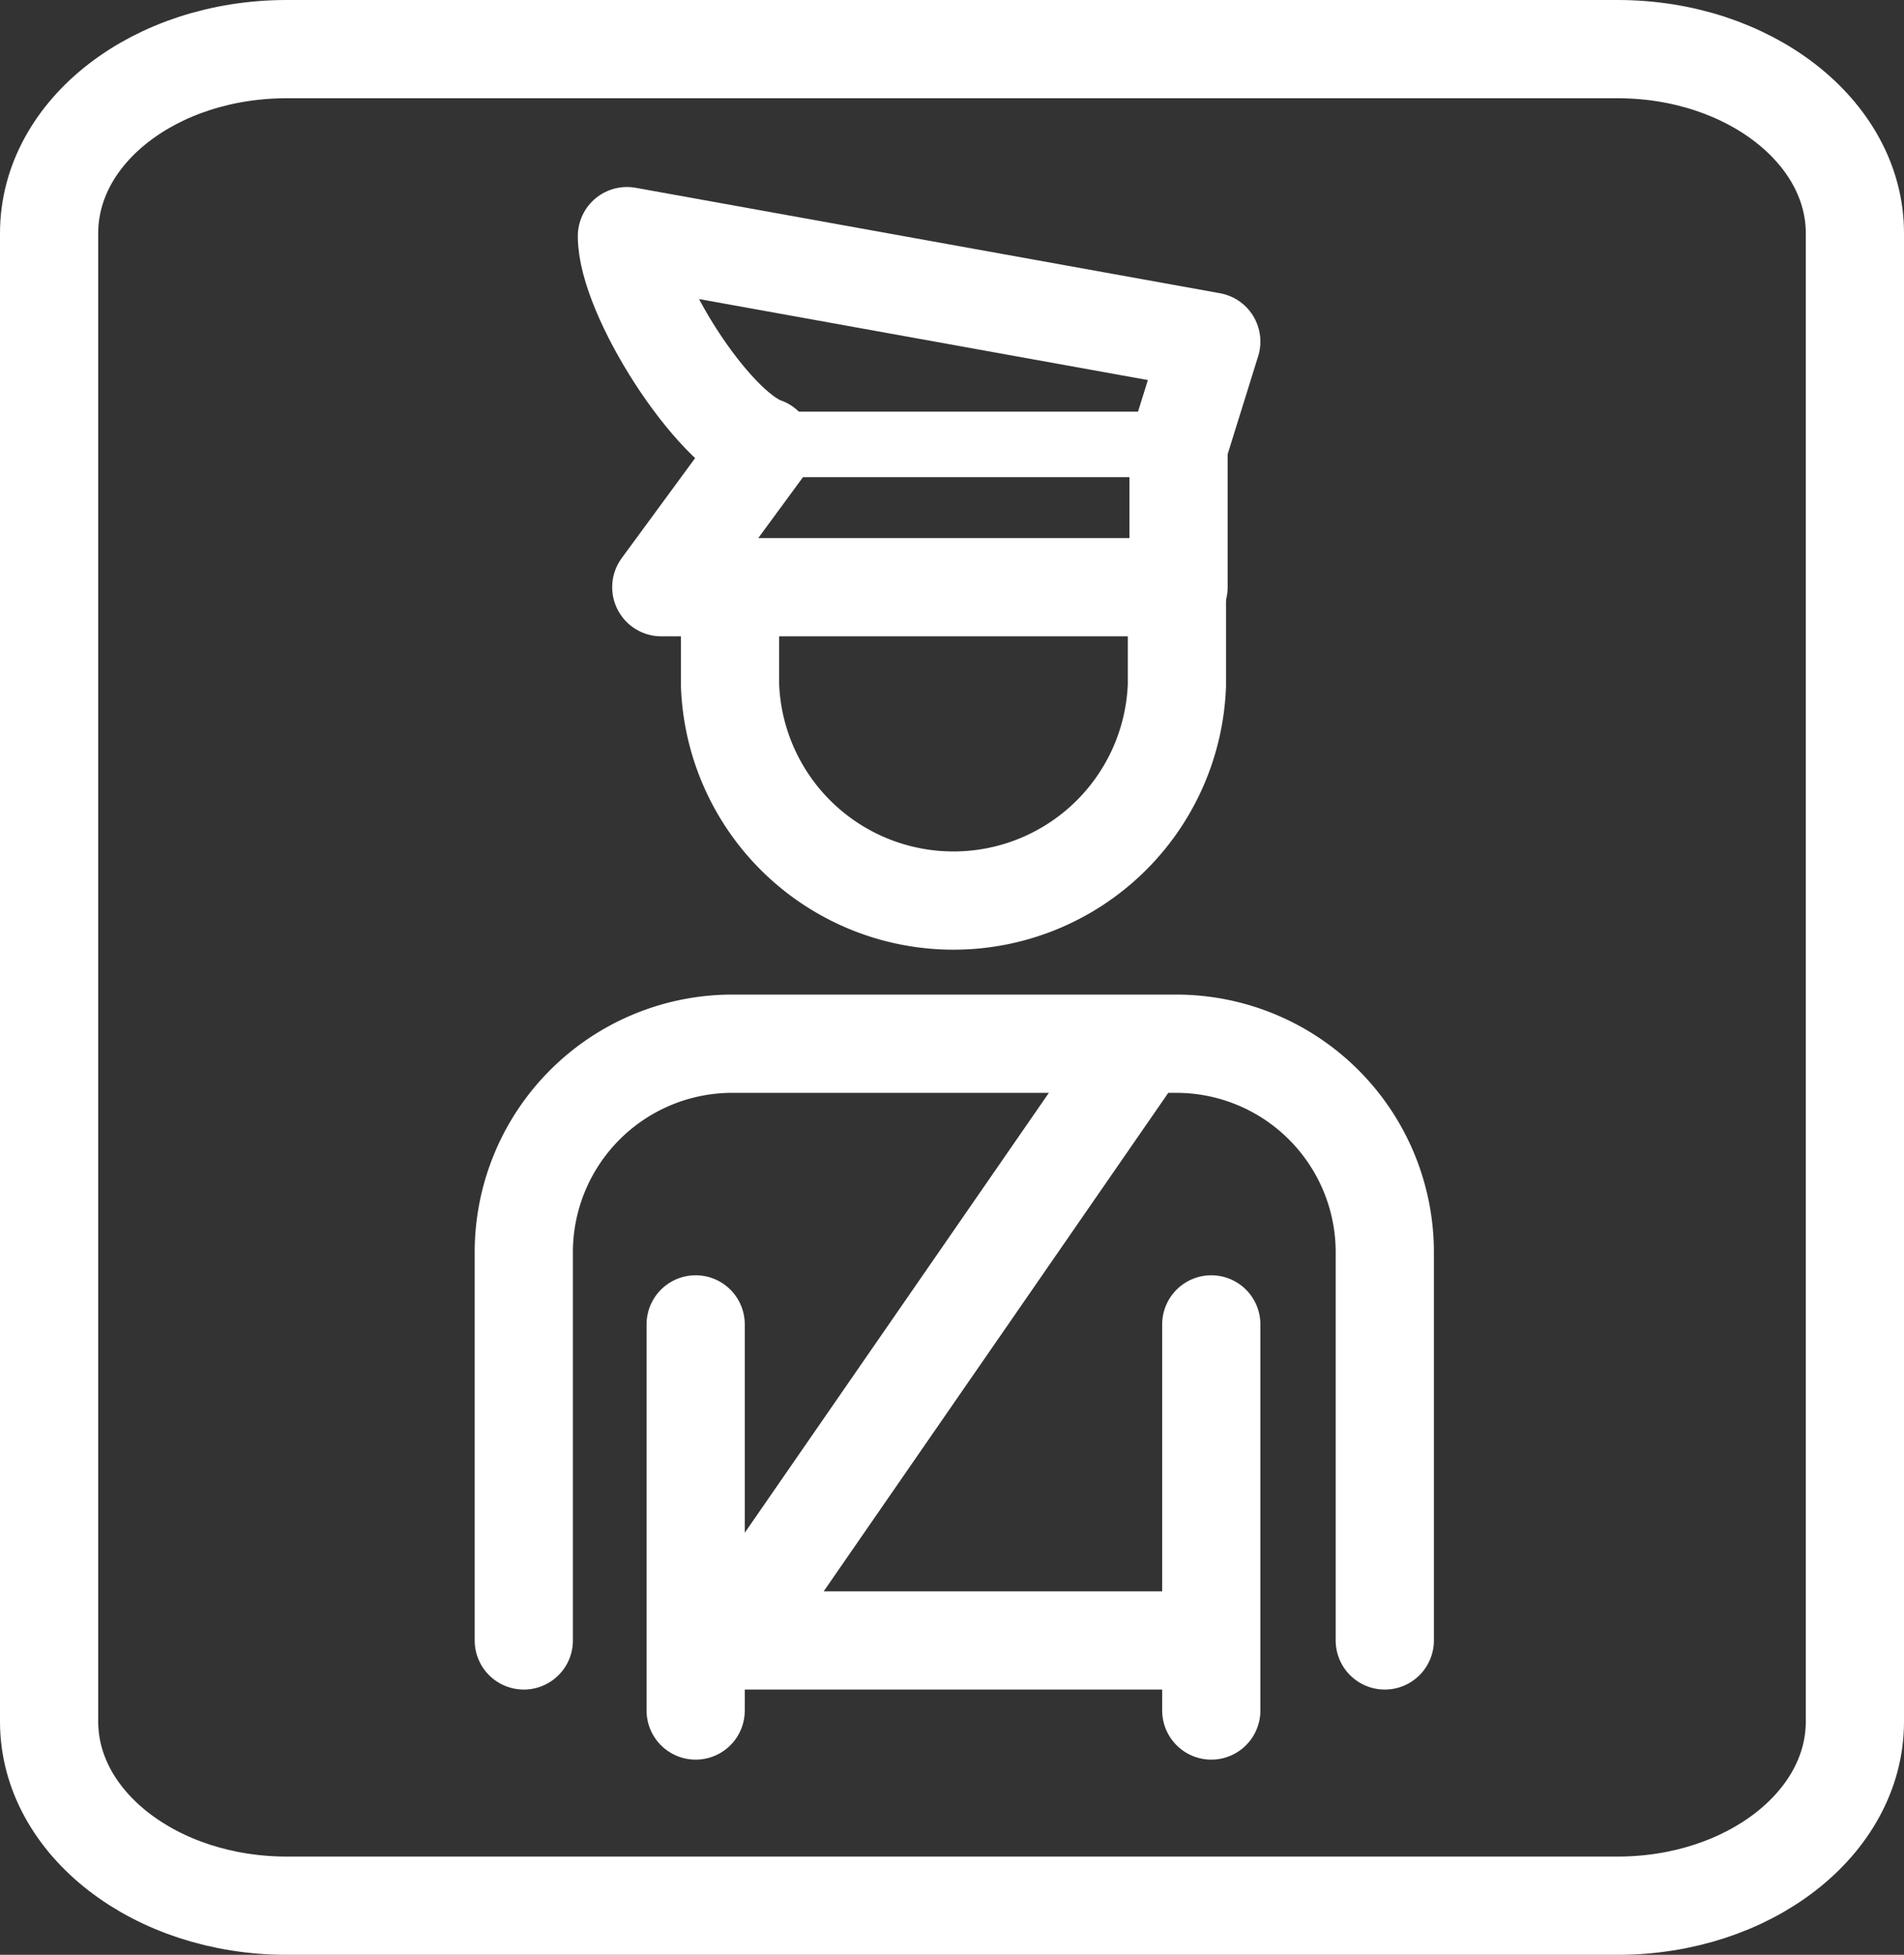
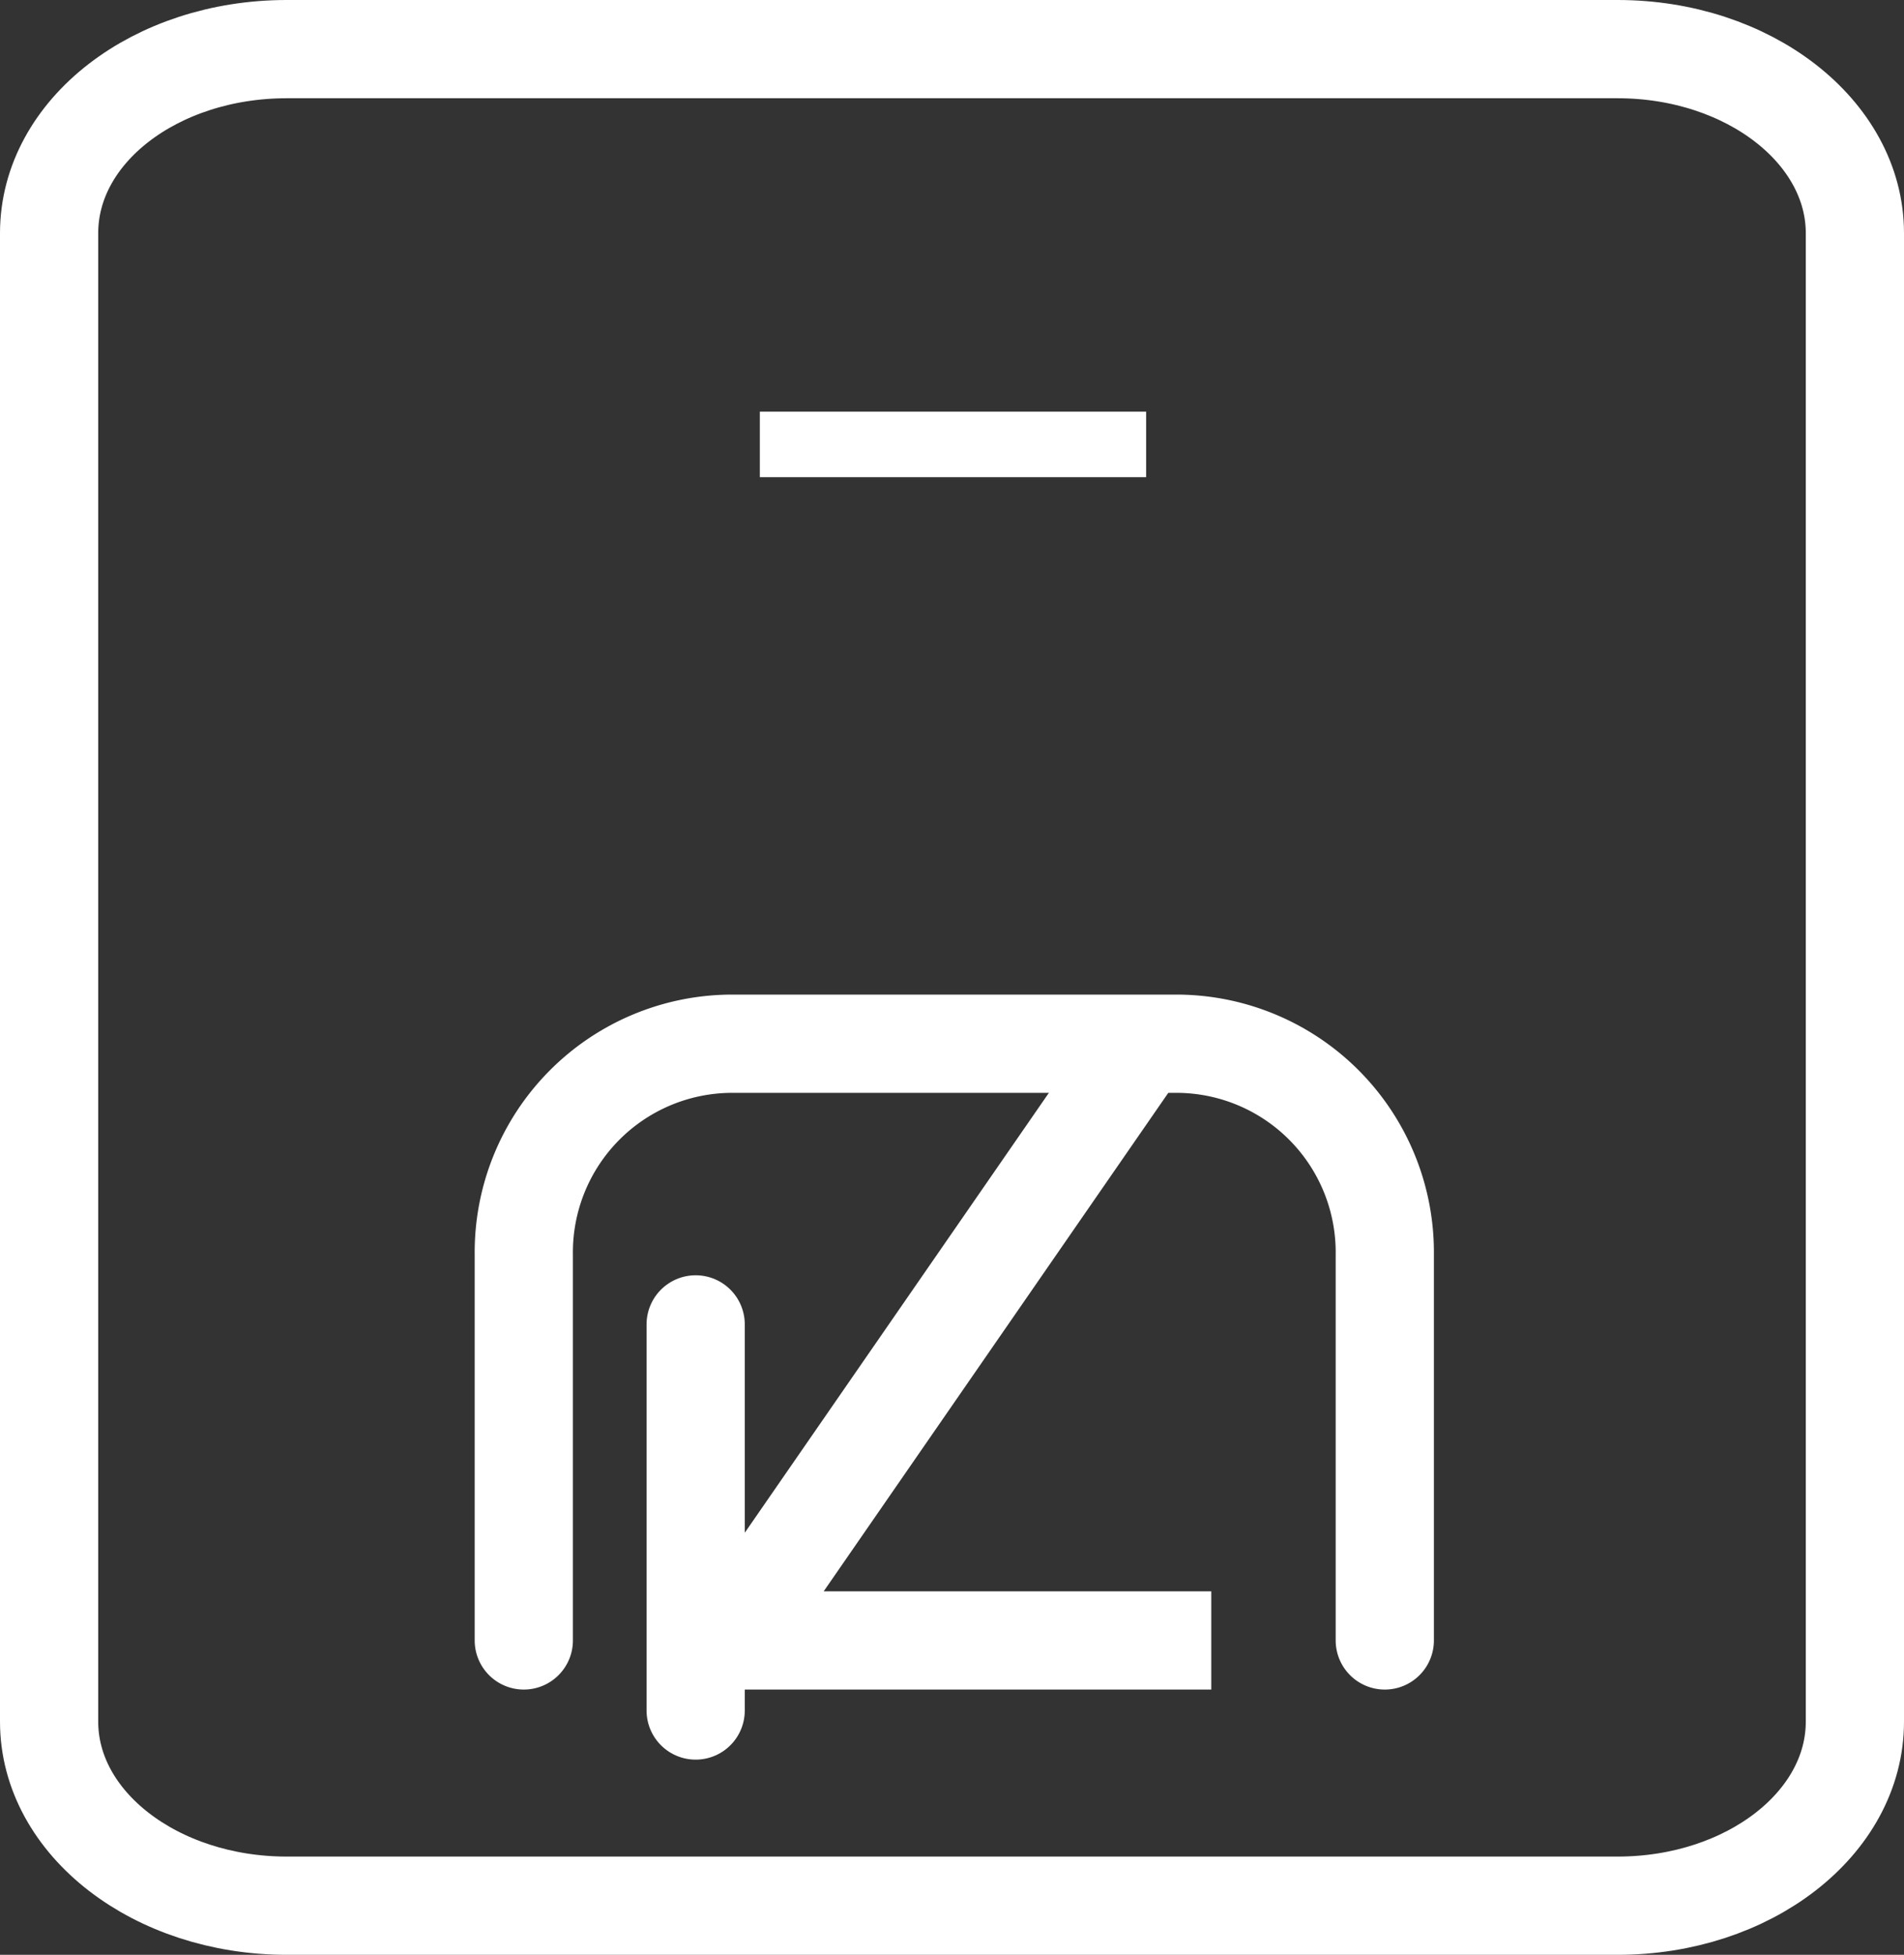
<svg xmlns="http://www.w3.org/2000/svg" viewBox="0 0 58.16 59.69">
  <rect x="0" y="0" width="58.16" height="59.69" fill="#333333" stroke="none" />
  <defs>
    <style>.cls-1,.cls-2,.cls-3,.cls-4{fill:none;stroke:#fff;}.cls-1,.cls-4{stroke-linejoin:round;}.cls-1,.cls-3,.cls-4{stroke-width:3px;}.cls-2,.cls-3{stroke-miterlimit:10;}.cls-2{stroke-width:2px;}.cls-4{stroke-linecap:round;}</style>
  </defs>
  <g id="Livello_2" data-name="Livello 2">
    <g id="Livello_1-2" data-name="Livello 1">
      <g id="VIGILANZA">
-         <path class="cls-1" d="M23.35,13.64,20.2,17.93H36V13.64l1-3.21L19.15,7.21C19.15,9,21.74,13.08,23.35,13.64Z" />
        <line class="cls-2" x1="23.21" y1="13.57" x2="35.01" y2="13.57" />
-         <path class="cls-3" d="M22.3,17.93v3a6.83,6.83,0,0,0,13.65,0v-3" />
        <path class="cls-4" d="M16,50.09V38.3a6.37,6.37,0,0,1,6.3-6.43H36a6.37,6.37,0,0,1,6.3,6.43V50.09" />
        <line class="cls-4" x1="21.25" y1="52.23" x2="21.25" y2="40.44" />
-         <line class="cls-4" x1="37" y1="40.44" x2="37" y2="52.23" />
        <polyline class="cls-1" points="34.9 31.87 22.3 50.09 37 50.09" />
      </g>
      <path class="cls-4" d="M8.76,1.5H49.41c4,0,7.25,2.52,7.25,5.62V52.57c0,3.11-3.25,5.62-7.25,5.62H8.76c-4,0-7.26-2.51-7.26-5.62V7.12C1.5,4,4.75,1.5,8.76,1.5Z" />
    </g>
  </g>
</svg>